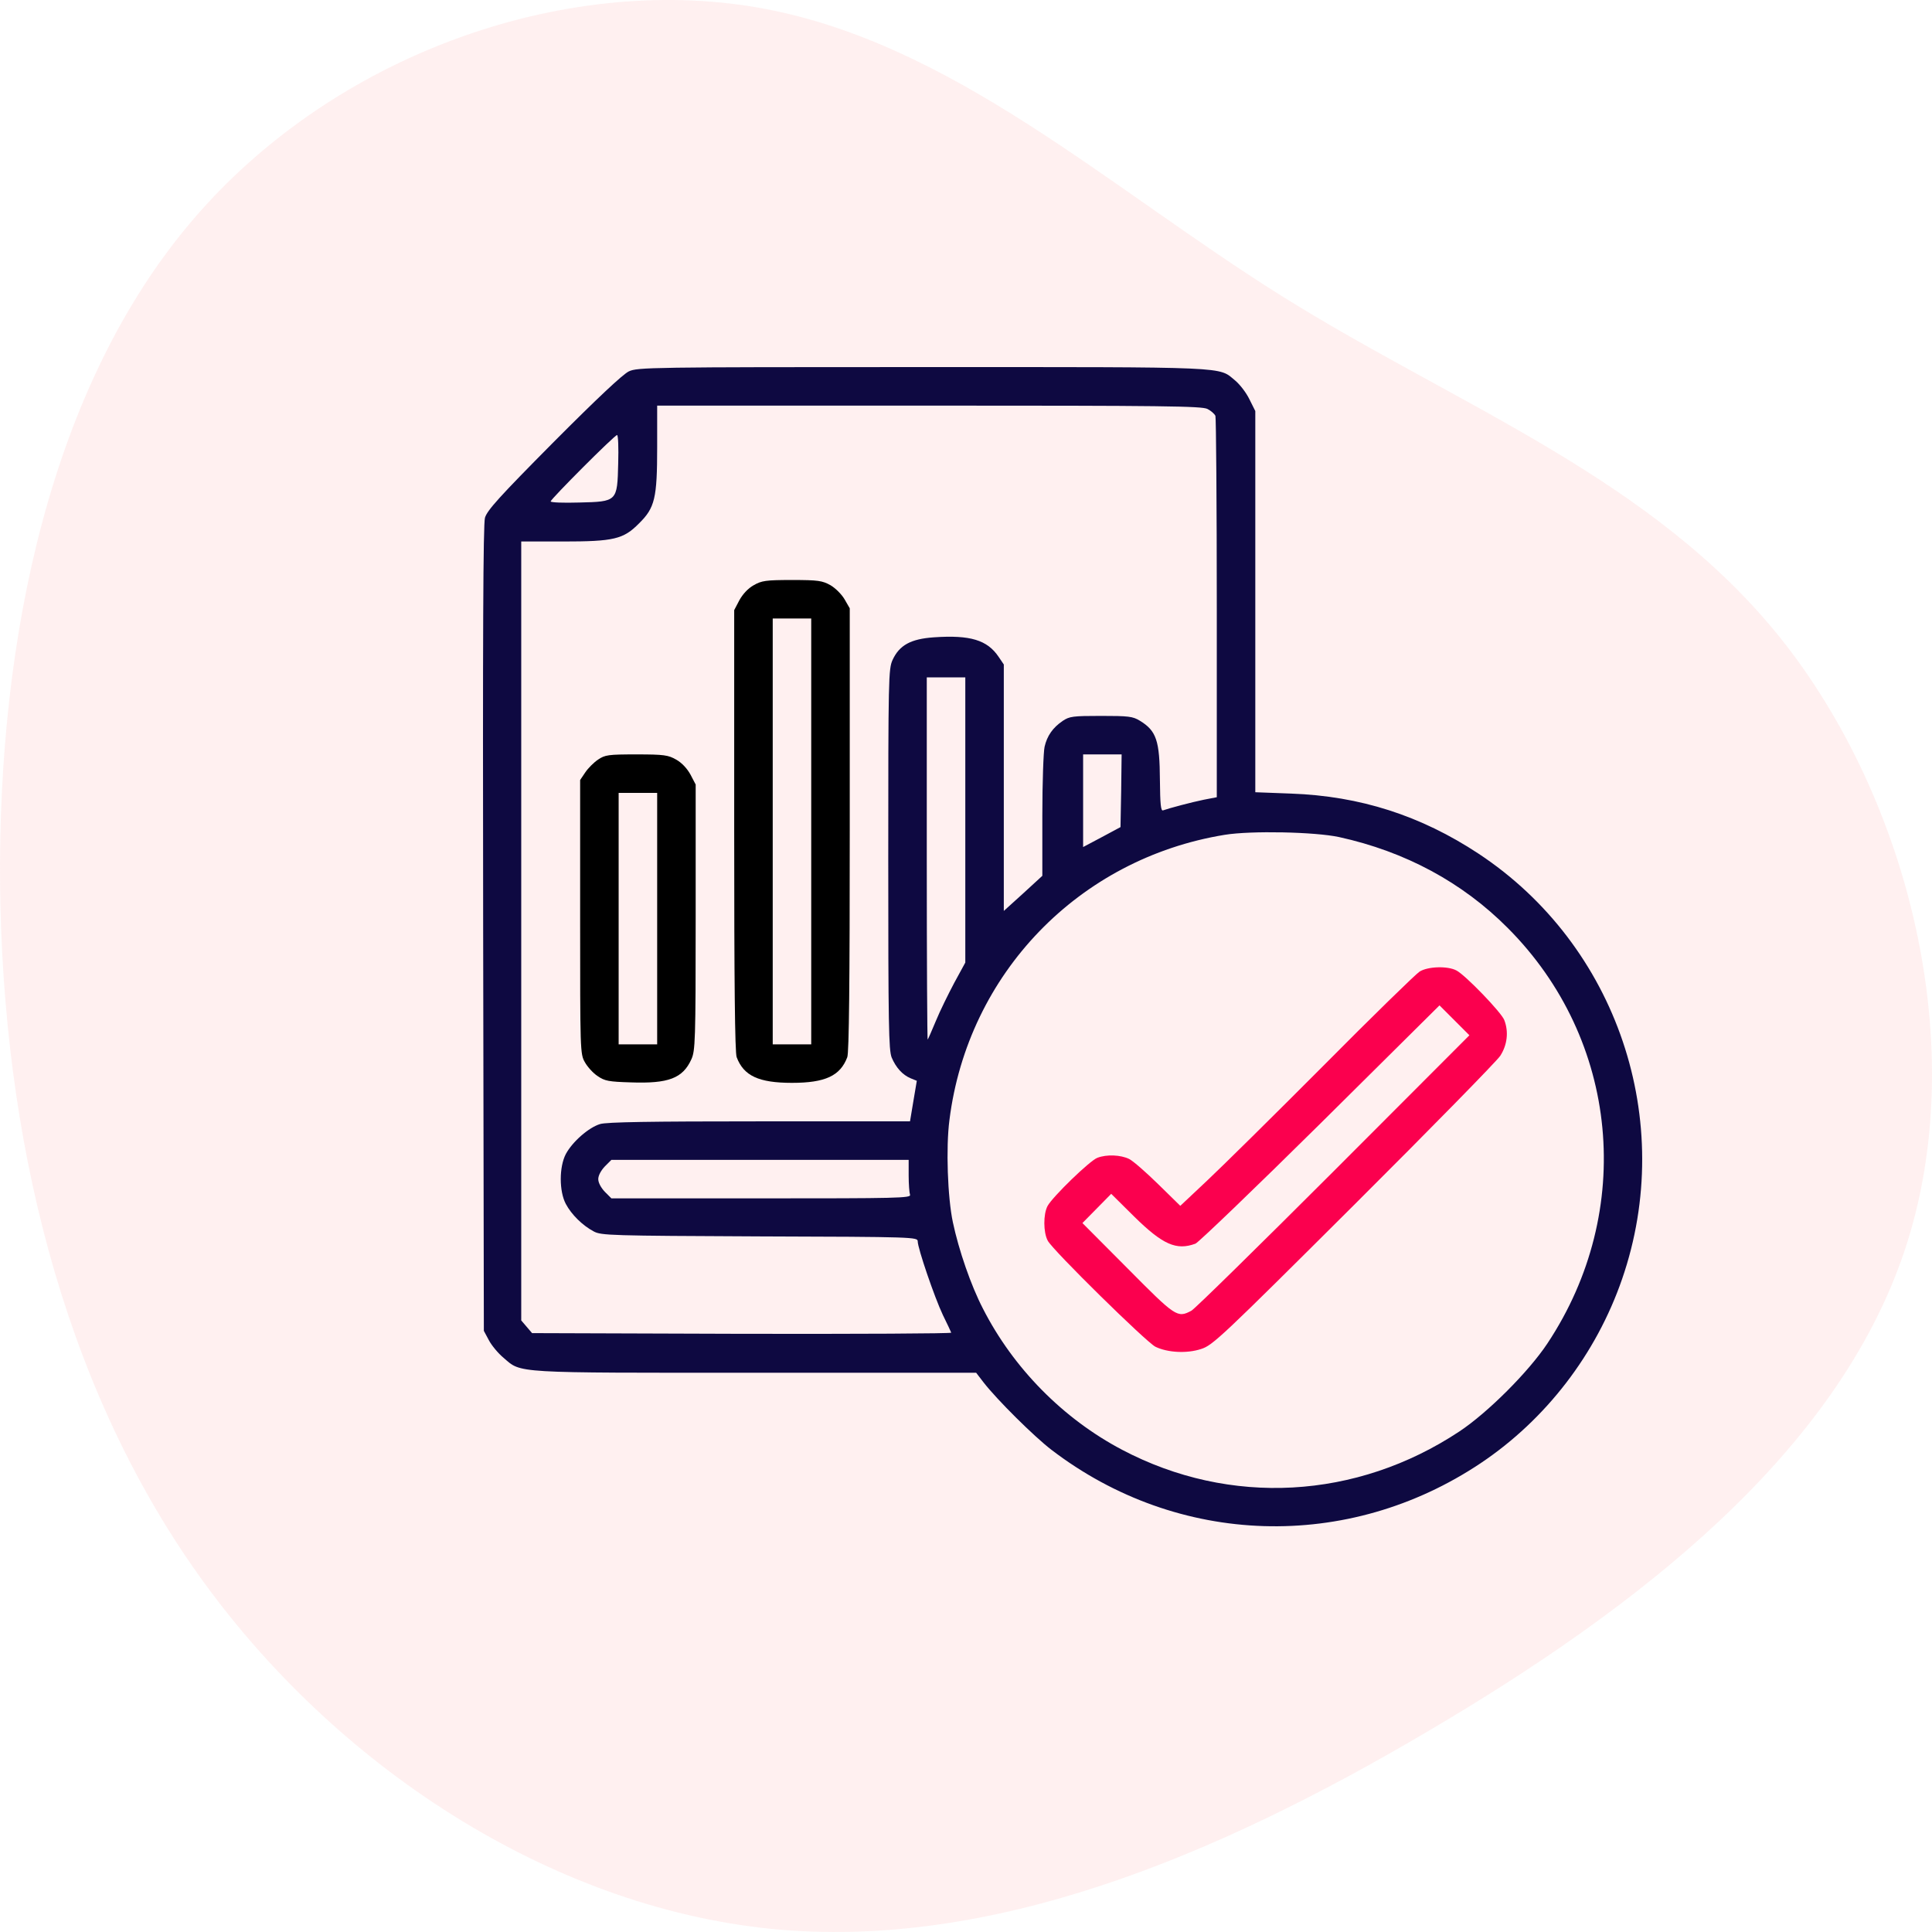
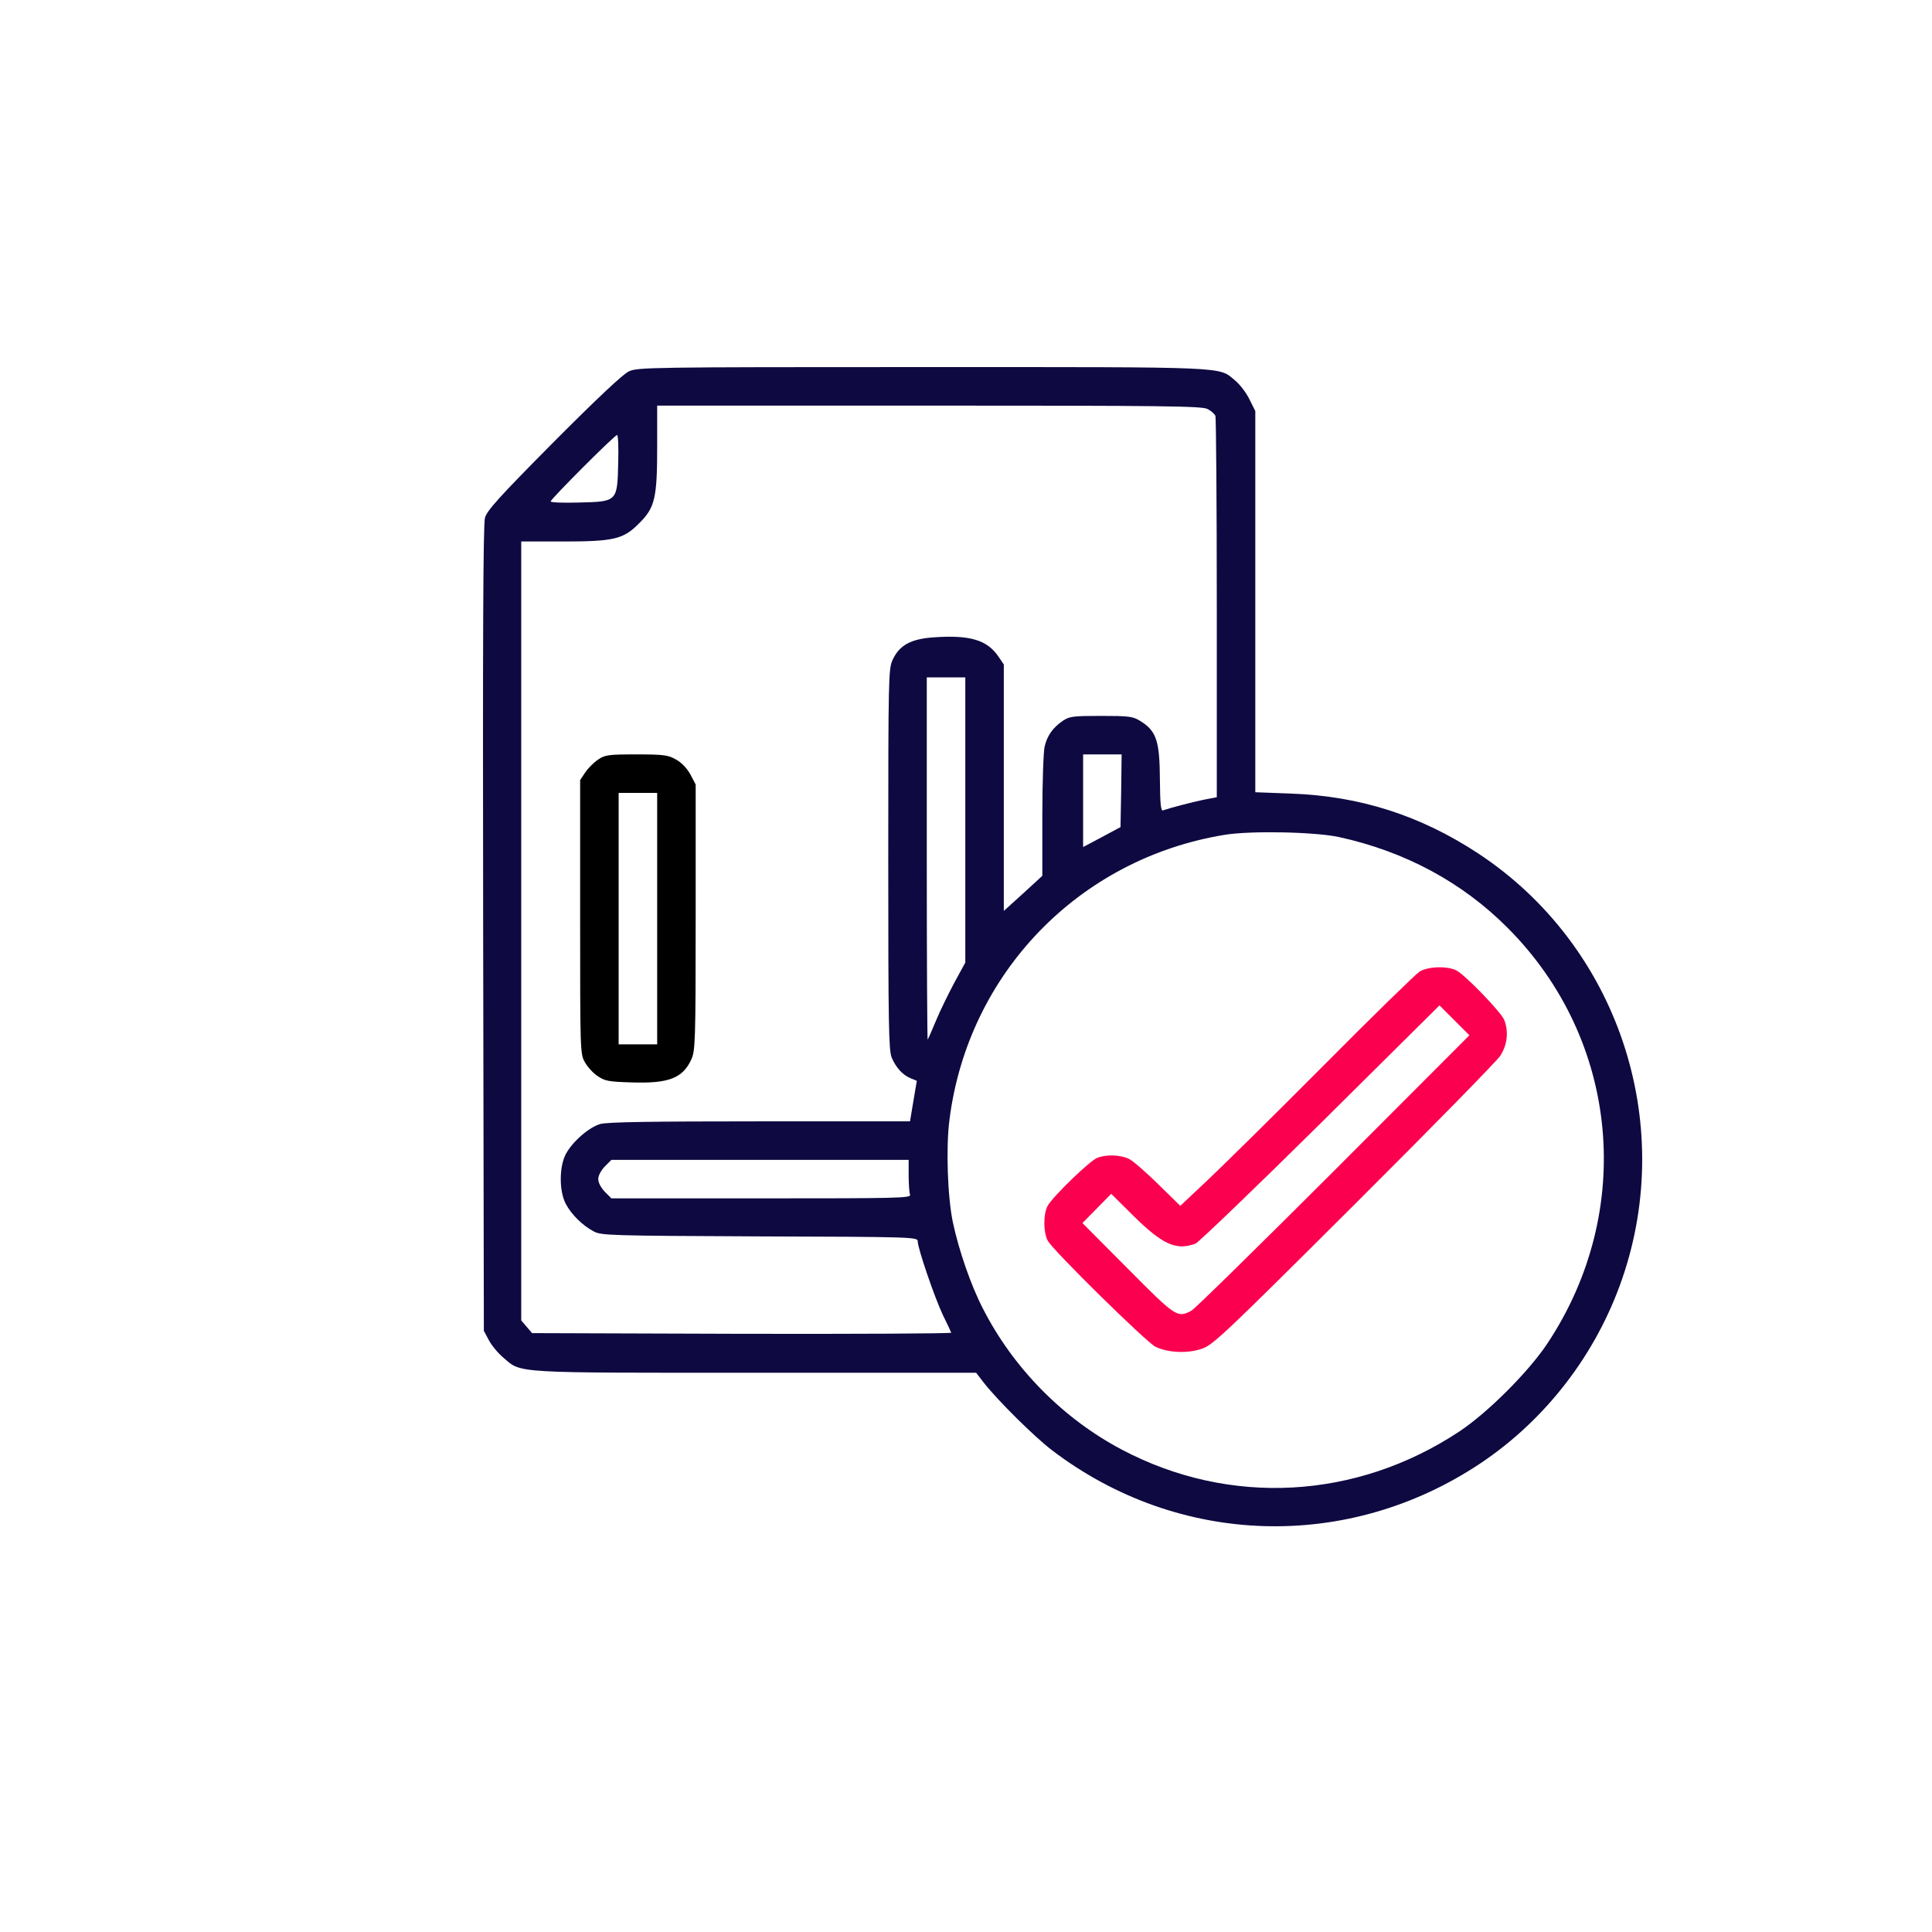
<svg xmlns="http://www.w3.org/2000/svg" width="100px" height="100px" viewBox="0 0 100 100" version="1.1">
  <title>Enhanced  Data Quality</title>
  <g id="Page-1" stroke="none" stroke-width="1" fill="none" fill-rule="evenodd">
    <g id="Data-Mesh_V03" transform="translate(-687, -3399)" fill-rule="nonzero">
      <g id="Group-46" transform="translate(123, 3300)">
        <g id="Group-30" transform="translate(0, 99)">
          <g id="Group-34-Copy" transform="translate(563, 0)">
            <g id="Enhanced--Data-Quality" transform="translate(1, 0)">
-               <path d="M88.621,9.98 C97.193,17.307 101.342,29.17 99.615,39.186 C97.888,49.203 90.306,57.332 84.64,66.405 C78.975,75.478 75.268,85.515 66.97,92.159 C58.651,98.803 45.72,102.075 35.274,98.583 C24.806,95.09 16.824,84.853 10.38,73.893 C3.914,62.933 -0.972,51.29 0.165,39.889 C1.323,28.487 8.547,17.327 18.53,10.241 C28.513,3.155 41.297,0.144 54.165,0.004 C67.054,-0.117 80.049,2.653 88.621,9.98 Z" id="Path" fill="#FFCCCD" opacity="0.3" transform="translate(50, 50) rotate(-90) translate(-50, -50)" />
              <g id="high-quality" transform="translate(25, 19)">
                <g id="Group" transform="translate(30, 30) scale(-1, 1) rotate(-180) translate(-30, -30)translate(0, 0)">
                  <path d="M7.549,59.777 C7.244,59.636 5.884,58.358 3.656,56.119 C0.841,53.282 0.22,52.59 0.102,52.203 C0.008,51.863 -0.015,46.177 0.008,30.925 L0.044,10.115 L0.302,9.634 C0.442,9.365 0.782,8.954 1.064,8.72 C2.002,7.911 1.474,7.946 14.128,7.946 L25.526,7.946 L25.913,7.442 C26.605,6.551 28.517,4.652 29.42,3.96 C35.975,-1.058 44.77,-1.327 51.642,3.268 C55.02,5.531 57.623,8.919 58.96,12.8 C61.786,20.971 58.702,30.08 51.525,34.817 C48.535,36.786 45.404,37.795 41.827,37.924 L39.974,37.994 L39.974,47.854 L39.974,57.725 L39.669,58.335 C39.505,58.675 39.177,59.097 38.942,59.296 C38.039,60.035 38.919,60 22.747,60 C8.616,60 7.995,59.988 7.549,59.777 Z M37.5,57.831 C37.687,57.737 37.863,57.573 37.91,57.479 C37.945,57.373 37.981,52.883 37.981,47.514 L37.981,37.736 L37.312,37.607 C36.679,37.478 35.53,37.173 35.201,37.056 C35.084,37.009 35.049,37.373 35.037,38.615 C35.025,40.667 34.861,41.171 33.993,41.699 C33.63,41.921 33.407,41.945 31.988,41.945 C30.522,41.945 30.358,41.921 30.006,41.687 C29.49,41.335 29.197,40.913 29.068,40.35 C29.009,40.104 28.951,38.498 28.951,36.786 L28.951,33.668 L27.954,32.753 L26.957,31.851 L26.957,38.228 L26.957,44.606 L26.687,45.005 C26.101,45.872 25.222,46.142 23.345,46.013 C22.137,45.931 21.551,45.603 21.199,44.841 C20.988,44.372 20.976,43.926 20.976,34.524 C20.976,25.919 21,24.652 21.152,24.265 C21.375,23.738 21.715,23.363 22.137,23.187 L22.454,23.058 L22.278,22.015 L22.102,20.959 L14.315,20.959 C8.675,20.959 6.388,20.924 6.06,20.819 C5.473,20.643 4.629,19.904 4.289,19.271 C3.937,18.603 3.937,17.337 4.289,16.68 C4.582,16.129 5.157,15.566 5.731,15.262 C6.118,15.051 6.599,15.039 14.327,15.004 C22.337,14.98 22.501,14.969 22.501,14.746 C22.501,14.394 23.369,11.85 23.803,10.936 C24.025,10.49 24.213,10.08 24.236,10.021 C24.26,9.974 19.393,9.951 13.412,9.962 L2.541,9.998 L2.26,10.326 L1.979,10.654 L1.979,30.819 L1.979,50.972 L4.125,50.972 C6.775,50.972 7.267,51.089 8.077,51.91 C8.898,52.719 9.015,53.211 9.015,55.861 L9.015,58.006 L23.087,58.006 C35.225,58.006 37.218,57.983 37.5,57.831 Z M6.998,55.017 C6.951,53.036 6.951,53.036 4.969,52.989 C4.16,52.965 3.503,52.989 3.503,53.047 C3.503,53.165 6.81,56.482 6.939,56.482 C6.998,56.482 7.021,55.826 6.998,55.017 Z M24.964,36.564 L24.964,29.178 L24.389,28.123 C24.084,27.548 23.65,26.669 23.439,26.153 C23.228,25.649 23.04,25.215 23.017,25.192 C22.993,25.168 22.97,29.365 22.97,34.535 L22.97,43.938 L23.967,43.938 L24.964,43.938 L24.964,36.564 Z M33.032,38.076 L32.997,36.189 L32.035,35.673 L31.062,35.157 L31.062,37.56 L31.062,39.952 L32.058,39.952 L33.055,39.952 L33.032,38.076 Z M44.313,35.673 C47.737,34.922 50.693,33.328 53.038,30.971 C58.808,25.192 59.652,16.328 55.09,9.458 C54.117,7.993 52.006,5.883 50.54,4.91 C45.216,1.381 38.661,1.017 33.079,3.96 C30.03,5.566 27.45,8.18 25.878,11.264 C25.257,12.46 24.623,14.3 24.319,15.742 C24.049,17.02 23.955,19.599 24.143,21.03 C25.093,28.603 30.839,34.559 38.391,35.79 C39.763,36.013 43.07,35.942 44.313,35.673 Z M22.032,18.157 C22.032,17.712 22.067,17.266 22.102,17.161 C22.172,16.985 21.445,16.973 14.409,16.973 L6.646,16.973 L6.306,17.313 C6.107,17.524 5.966,17.782 5.966,17.97 C5.966,18.157 6.107,18.415 6.306,18.626 L6.646,18.966 L14.339,18.966 L22.032,18.966 L22.032,18.157 Z" id="Shape" fill="#0E0941" />
-                   <path d="M14.011,48.709 C13.717,48.545 13.448,48.252 13.272,47.936 L13.002,47.42 L13.002,36.013 C13.002,28.216 13.037,24.5 13.131,24.277 C13.495,23.316 14.268,22.952 15.992,22.952 C17.716,22.952 18.49,23.316 18.854,24.277 C18.948,24.5 18.983,28.228 18.983,36.06 L18.983,47.514 L18.713,47.983 C18.561,48.241 18.244,48.557 17.986,48.709 C17.564,48.944 17.353,48.979 15.992,48.979 C14.632,48.979 14.421,48.944 14.011,48.709 Z M16.989,35.966 L16.989,24.945 L15.992,24.945 L14.996,24.945 L14.996,35.966 L14.996,46.986 L15.992,46.986 L16.989,46.986 L16.989,35.966 Z" id="Shape" fill="#000000" />
                  <path d="M5.954,39.682 C5.743,39.542 5.438,39.237 5.297,39.026 L5.028,38.627 L5.028,31.534 C5.028,24.605 5.028,24.441 5.274,24.019 C5.403,23.785 5.696,23.457 5.931,23.304 C6.306,23.046 6.505,23.011 7.654,22.976 C9.601,22.906 10.34,23.187 10.786,24.172 C10.985,24.617 11.008,25.086 11.008,31.522 L11.008,38.393 L10.739,38.908 C10.563,39.225 10.293,39.518 10,39.682 C9.589,39.917 9.378,39.952 7.948,39.952 C6.482,39.952 6.318,39.928 5.954,39.682 Z M9.015,31.452 L9.015,24.945 L8.018,24.945 L7.021,24.945 L7.021,31.452 L7.021,37.959 L8.018,37.959 L9.015,37.959 L9.015,31.452 Z" id="Shape" fill="#000000" />
                  <path d="M48.476,28.709 C48.289,28.592 46.037,26.399 43.492,23.832 C40.947,21.276 38.238,18.603 37.476,17.888 L36.092,16.586 L34.955,17.7 C34.333,18.31 33.653,18.908 33.442,19.013 C33.008,19.224 32.281,19.259 31.8,19.072 C31.413,18.931 29.478,17.055 29.22,16.575 C28.998,16.153 28.998,15.215 29.232,14.781 C29.478,14.3 34.333,9.529 34.802,9.294 C35.424,8.989 36.433,8.931 37.171,9.177 C37.769,9.365 38.203,9.775 45.064,16.61 C49.051,20.584 52.463,24.066 52.651,24.348 C53.015,24.91 53.097,25.59 52.862,26.2 C52.721,26.587 50.857,28.521 50.388,28.767 C49.93,29.014 48.898,28.978 48.476,28.709 Z M44.02,18.368 C40.15,14.5 36.843,11.252 36.667,11.158 C35.94,10.771 35.858,10.83 33.36,13.351 L31.026,15.695 L31.777,16.457 L32.516,17.208 L33.7,16.035 C35.189,14.57 35.893,14.265 36.878,14.629 C37.042,14.699 39.962,17.501 43.351,20.854 L49.508,26.962 L50.282,26.188 L51.056,25.414 L44.02,18.368 Z" id="Shape" fill="#FB004E" />
                </g>
              </g>
            </g>
          </g>
        </g>
      </g>
    </g>
  </g>
</svg>